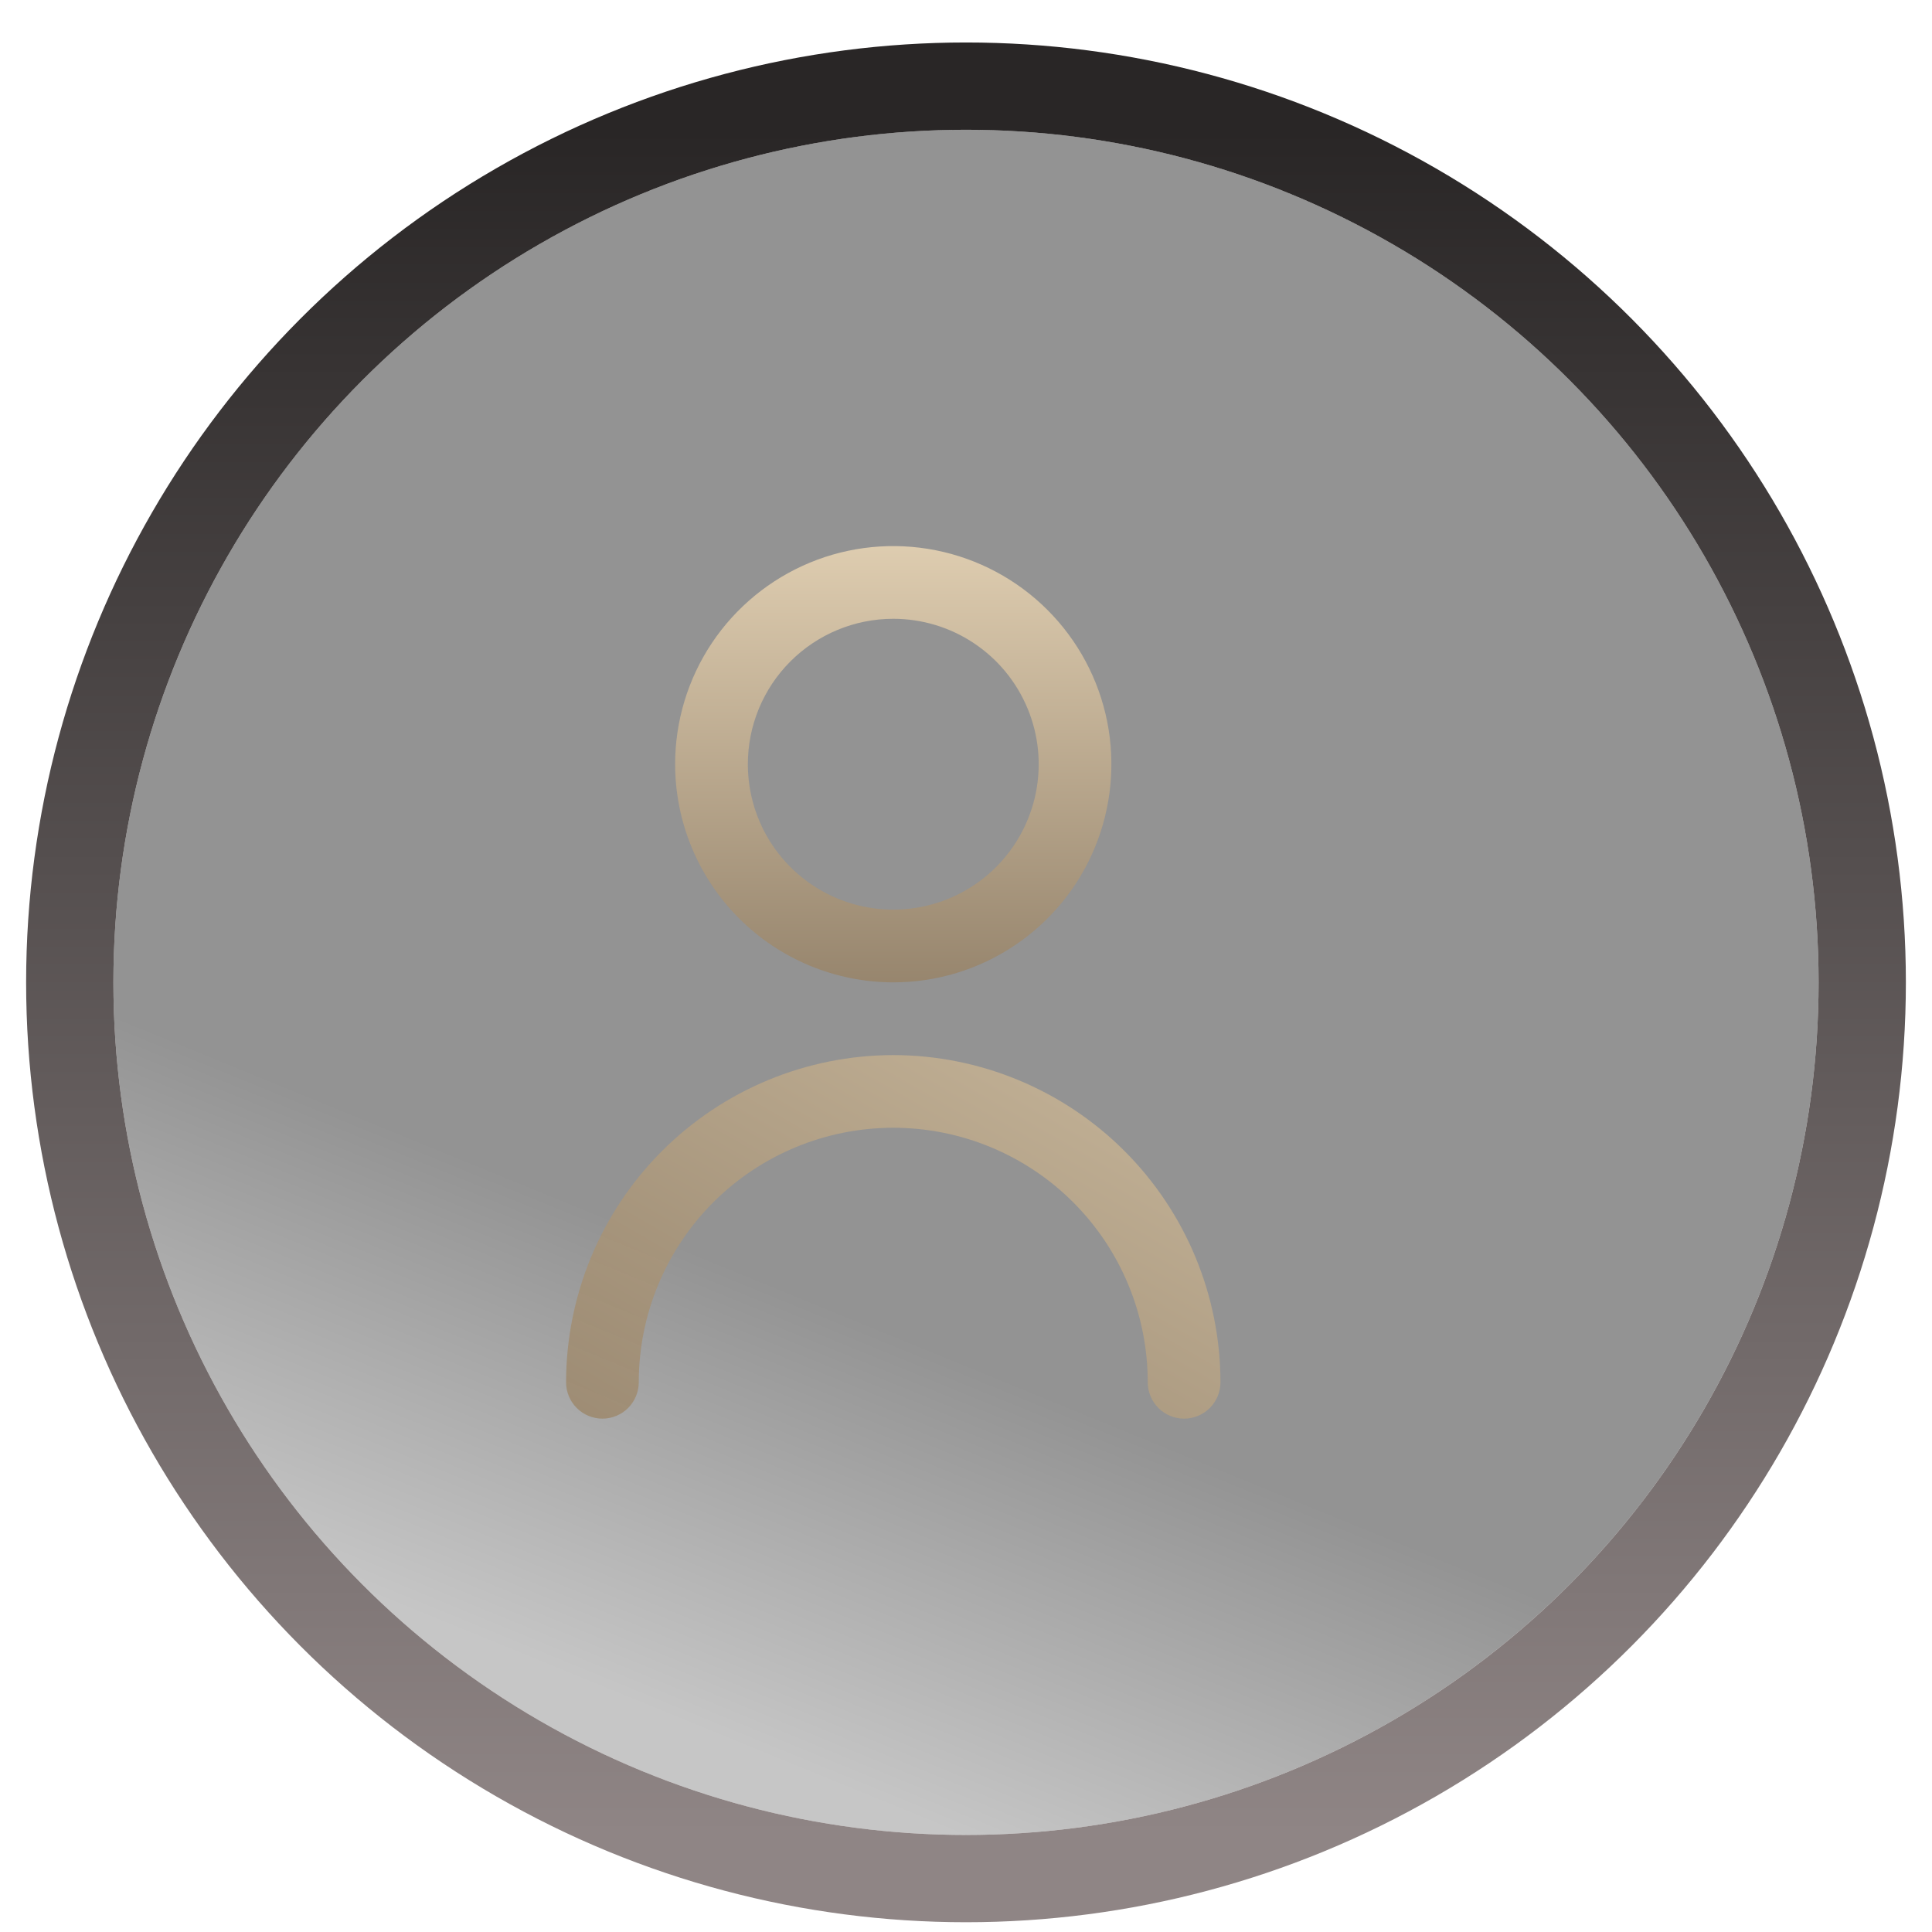
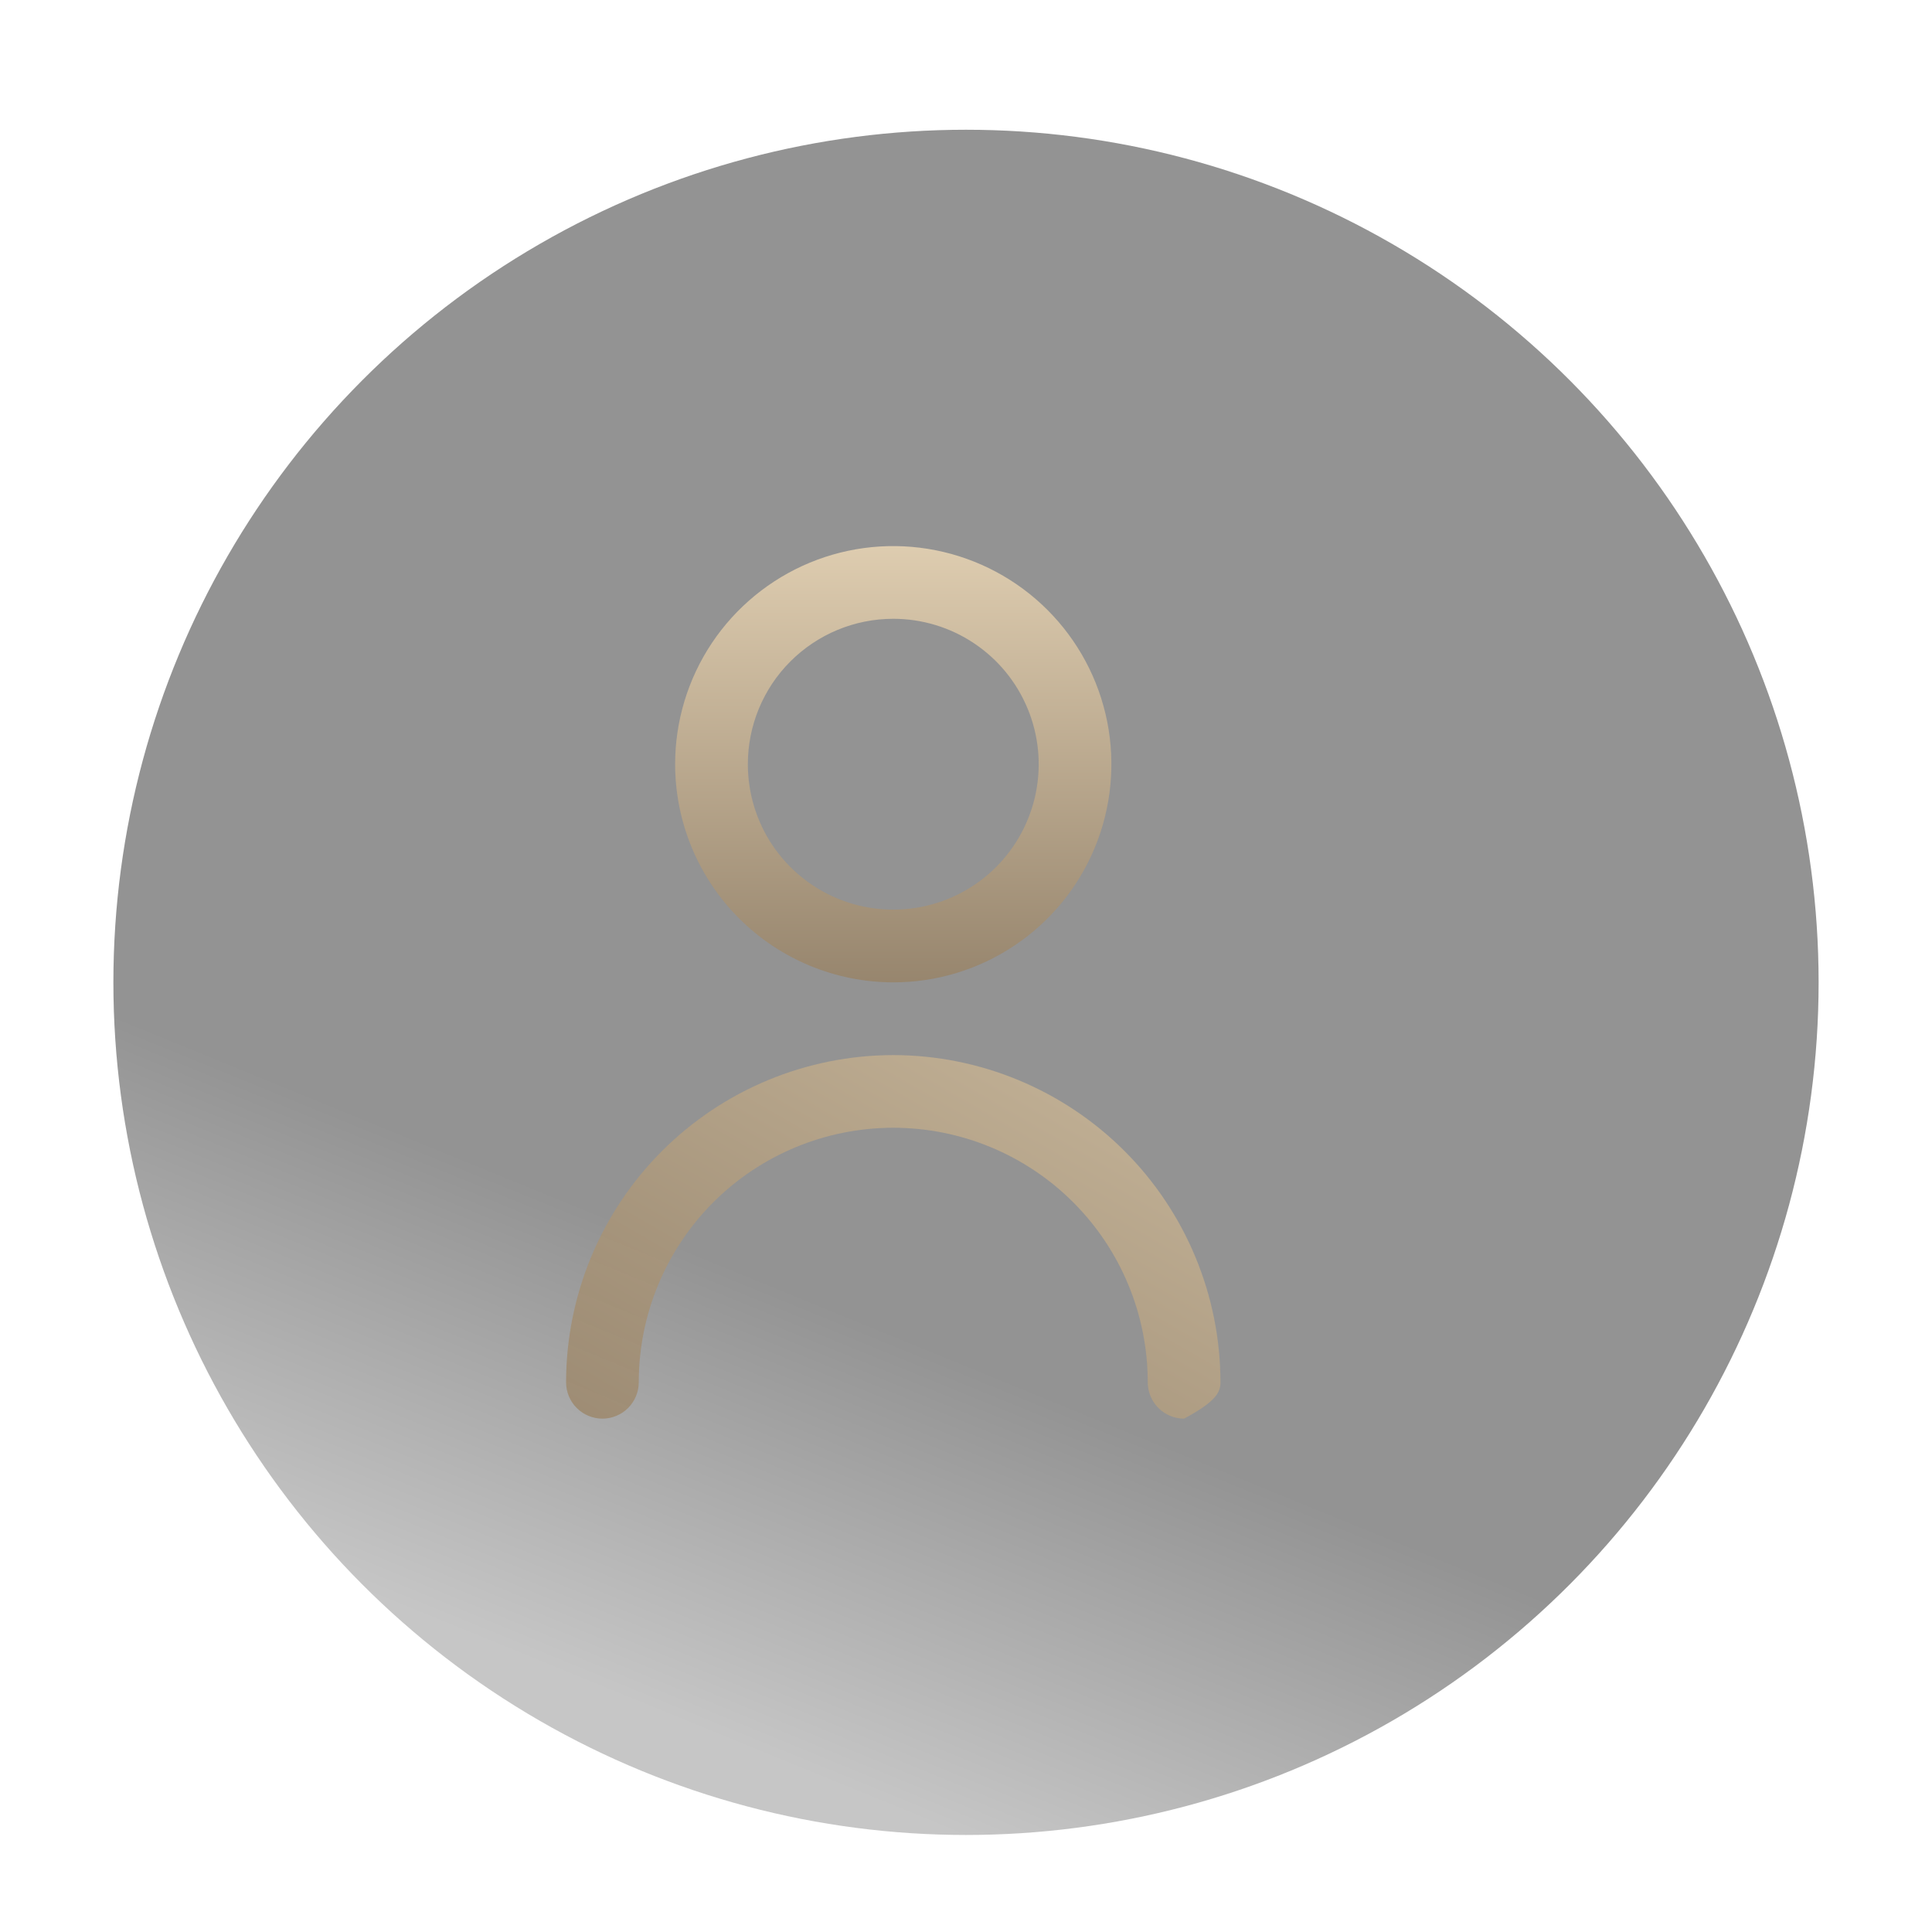
<svg xmlns="http://www.w3.org/2000/svg" width="45" height="45" viewBox="0 0 45 45" fill="none">
  <g filter="url(#filter0_b_1_545)">
    <circle cx="22.5" cy="22.881" r="19.859" fill="url(#paint0_linear_1_545)" fill-opacity="0.5" />
-     <circle cx="22.5" cy="22.881" r="20.875" stroke="url(#paint1_linear_1_545)" stroke-width="2.033" />
  </g>
  <g clip-path="url(#clip0_1_545)">
    <path d="M20.806 22.881C21.811 22.881 22.793 22.583 23.628 22.024C24.464 21.466 25.115 20.673 25.5 19.744C25.884 18.816 25.985 17.794 25.789 16.809C25.593 15.823 25.109 14.918 24.398 14.207C23.688 13.497 22.782 13.013 21.797 12.817C20.811 12.621 19.79 12.721 18.861 13.106C17.933 13.491 17.14 14.142 16.581 14.977C16.023 15.813 15.725 16.795 15.725 17.8C15.726 19.147 16.262 20.439 17.215 21.391C18.167 22.344 19.459 22.879 20.806 22.881ZM20.806 14.413C21.476 14.413 22.131 14.611 22.688 14.984C23.245 15.356 23.679 15.885 23.935 16.504C24.192 17.123 24.259 17.804 24.128 18.461C23.997 19.118 23.674 19.721 23.201 20.195C22.727 20.669 22.124 20.991 21.466 21.122C20.809 21.253 20.128 21.186 19.509 20.929C18.891 20.673 18.362 20.239 17.989 19.682C17.617 19.125 17.419 18.47 17.419 17.8C17.419 16.902 17.775 16.04 18.411 15.405C19.046 14.77 19.907 14.413 20.806 14.413Z" fill="url(#paint2_linear_1_545)" fill-opacity="0.7" />
-     <path d="M20.806 24.575C18.785 24.577 16.848 25.381 15.419 26.809C13.991 28.238 13.187 30.175 13.185 32.196C13.185 32.42 13.274 32.636 13.433 32.795C13.591 32.953 13.807 33.043 14.031 33.043C14.256 33.043 14.472 32.953 14.63 32.795C14.789 32.636 14.878 32.42 14.878 32.196C14.878 30.624 15.503 29.116 16.614 28.004C17.726 26.893 19.234 26.268 20.806 26.268C22.378 26.268 23.886 26.893 24.997 28.004C26.109 29.116 26.733 30.624 26.733 32.196C26.733 32.42 26.823 32.636 26.981 32.795C27.14 32.953 27.356 33.043 27.58 33.043C27.805 33.043 28.02 32.953 28.179 32.795C28.338 32.636 28.427 32.42 28.427 32.196C28.425 30.175 27.621 28.238 26.192 26.809C24.764 25.381 22.826 24.577 20.806 24.575Z" fill="url(#paint3_linear_1_545)" fill-opacity="0.7" />
+     <path d="M20.806 24.575C18.785 24.577 16.848 25.381 15.419 26.809C13.991 28.238 13.187 30.175 13.185 32.196C13.185 32.42 13.274 32.636 13.433 32.795C13.591 32.953 13.807 33.043 14.031 33.043C14.256 33.043 14.472 32.953 14.63 32.795C14.789 32.636 14.878 32.42 14.878 32.196C14.878 30.624 15.503 29.116 16.614 28.004C17.726 26.893 19.234 26.268 20.806 26.268C22.378 26.268 23.886 26.893 24.997 28.004C26.109 29.116 26.733 30.624 26.733 32.196C26.733 32.42 26.823 32.636 26.981 32.795C27.14 32.953 27.356 33.043 27.58 33.043C28.338 32.636 28.427 32.42 28.427 32.196C28.425 30.175 27.621 28.238 26.192 26.809C24.764 25.381 22.826 24.577 20.806 24.575Z" fill="url(#paint3_linear_1_545)" fill-opacity="0.7" />
  </g>
  <defs>
    <filter id="filter0_b_1_545" x="-6.066" y="-5.685" width="57.131" height="57.132" filterUnits="userSpaceOnUse" color-interpolation-filters="sRGB">
      <feFlood flood-opacity="0" result="BackgroundImageFix" />
      <feGaussianBlur in="BackgroundImageFix" stdDeviation="3.337" />
      <feComposite in2="SourceAlpha" operator="in" result="effect1_backgroundBlur_1_545" />
      <feBlend mode="normal" in="SourceGraphic" in2="effect1_backgroundBlur_1_545" result="shape" />
    </filter>
    <linearGradient id="paint0_linear_1_545" x1="26.399" y1="33.206" x2="22.5" y2="42.74" gradientUnits="userSpaceOnUse">
      <stop stop-color="#272727" />
      <stop offset="1" stop-color="#8D8D8D" />
    </linearGradient>
    <linearGradient id="paint1_linear_1_545" x1="22.5" y1="3.022" x2="22.5" y2="42.74" gradientUnits="userSpaceOnUse">
      <stop stop-color="#292626" />
      <stop offset="1" stop-color="#8F8585" />
    </linearGradient>
    <linearGradient id="paint2_linear_1_545" x1="20.806" y1="12.719" x2="20.806" y2="22.881" gradientUnits="userSpaceOnUse">
      <stop stop-color="#FEE5BC" />
      <stop offset="1" stop-color="#99805E" />
    </linearGradient>
    <linearGradient id="paint3_linear_1_545" x1="31.795" y1="18.331" x2="20.806" y2="37.45" gradientUnits="userSpaceOnUse">
      <stop stop-color="#FEE6BC" />
      <stop offset="1" stop-color="#99805E" />
    </linearGradient>
    <clipPath id="clip0_1_545">
      <rect width="20.323" height="20.323" fill="white" transform="translate(10.644 12.719)" />
    </clipPath>
  </defs>
</svg>